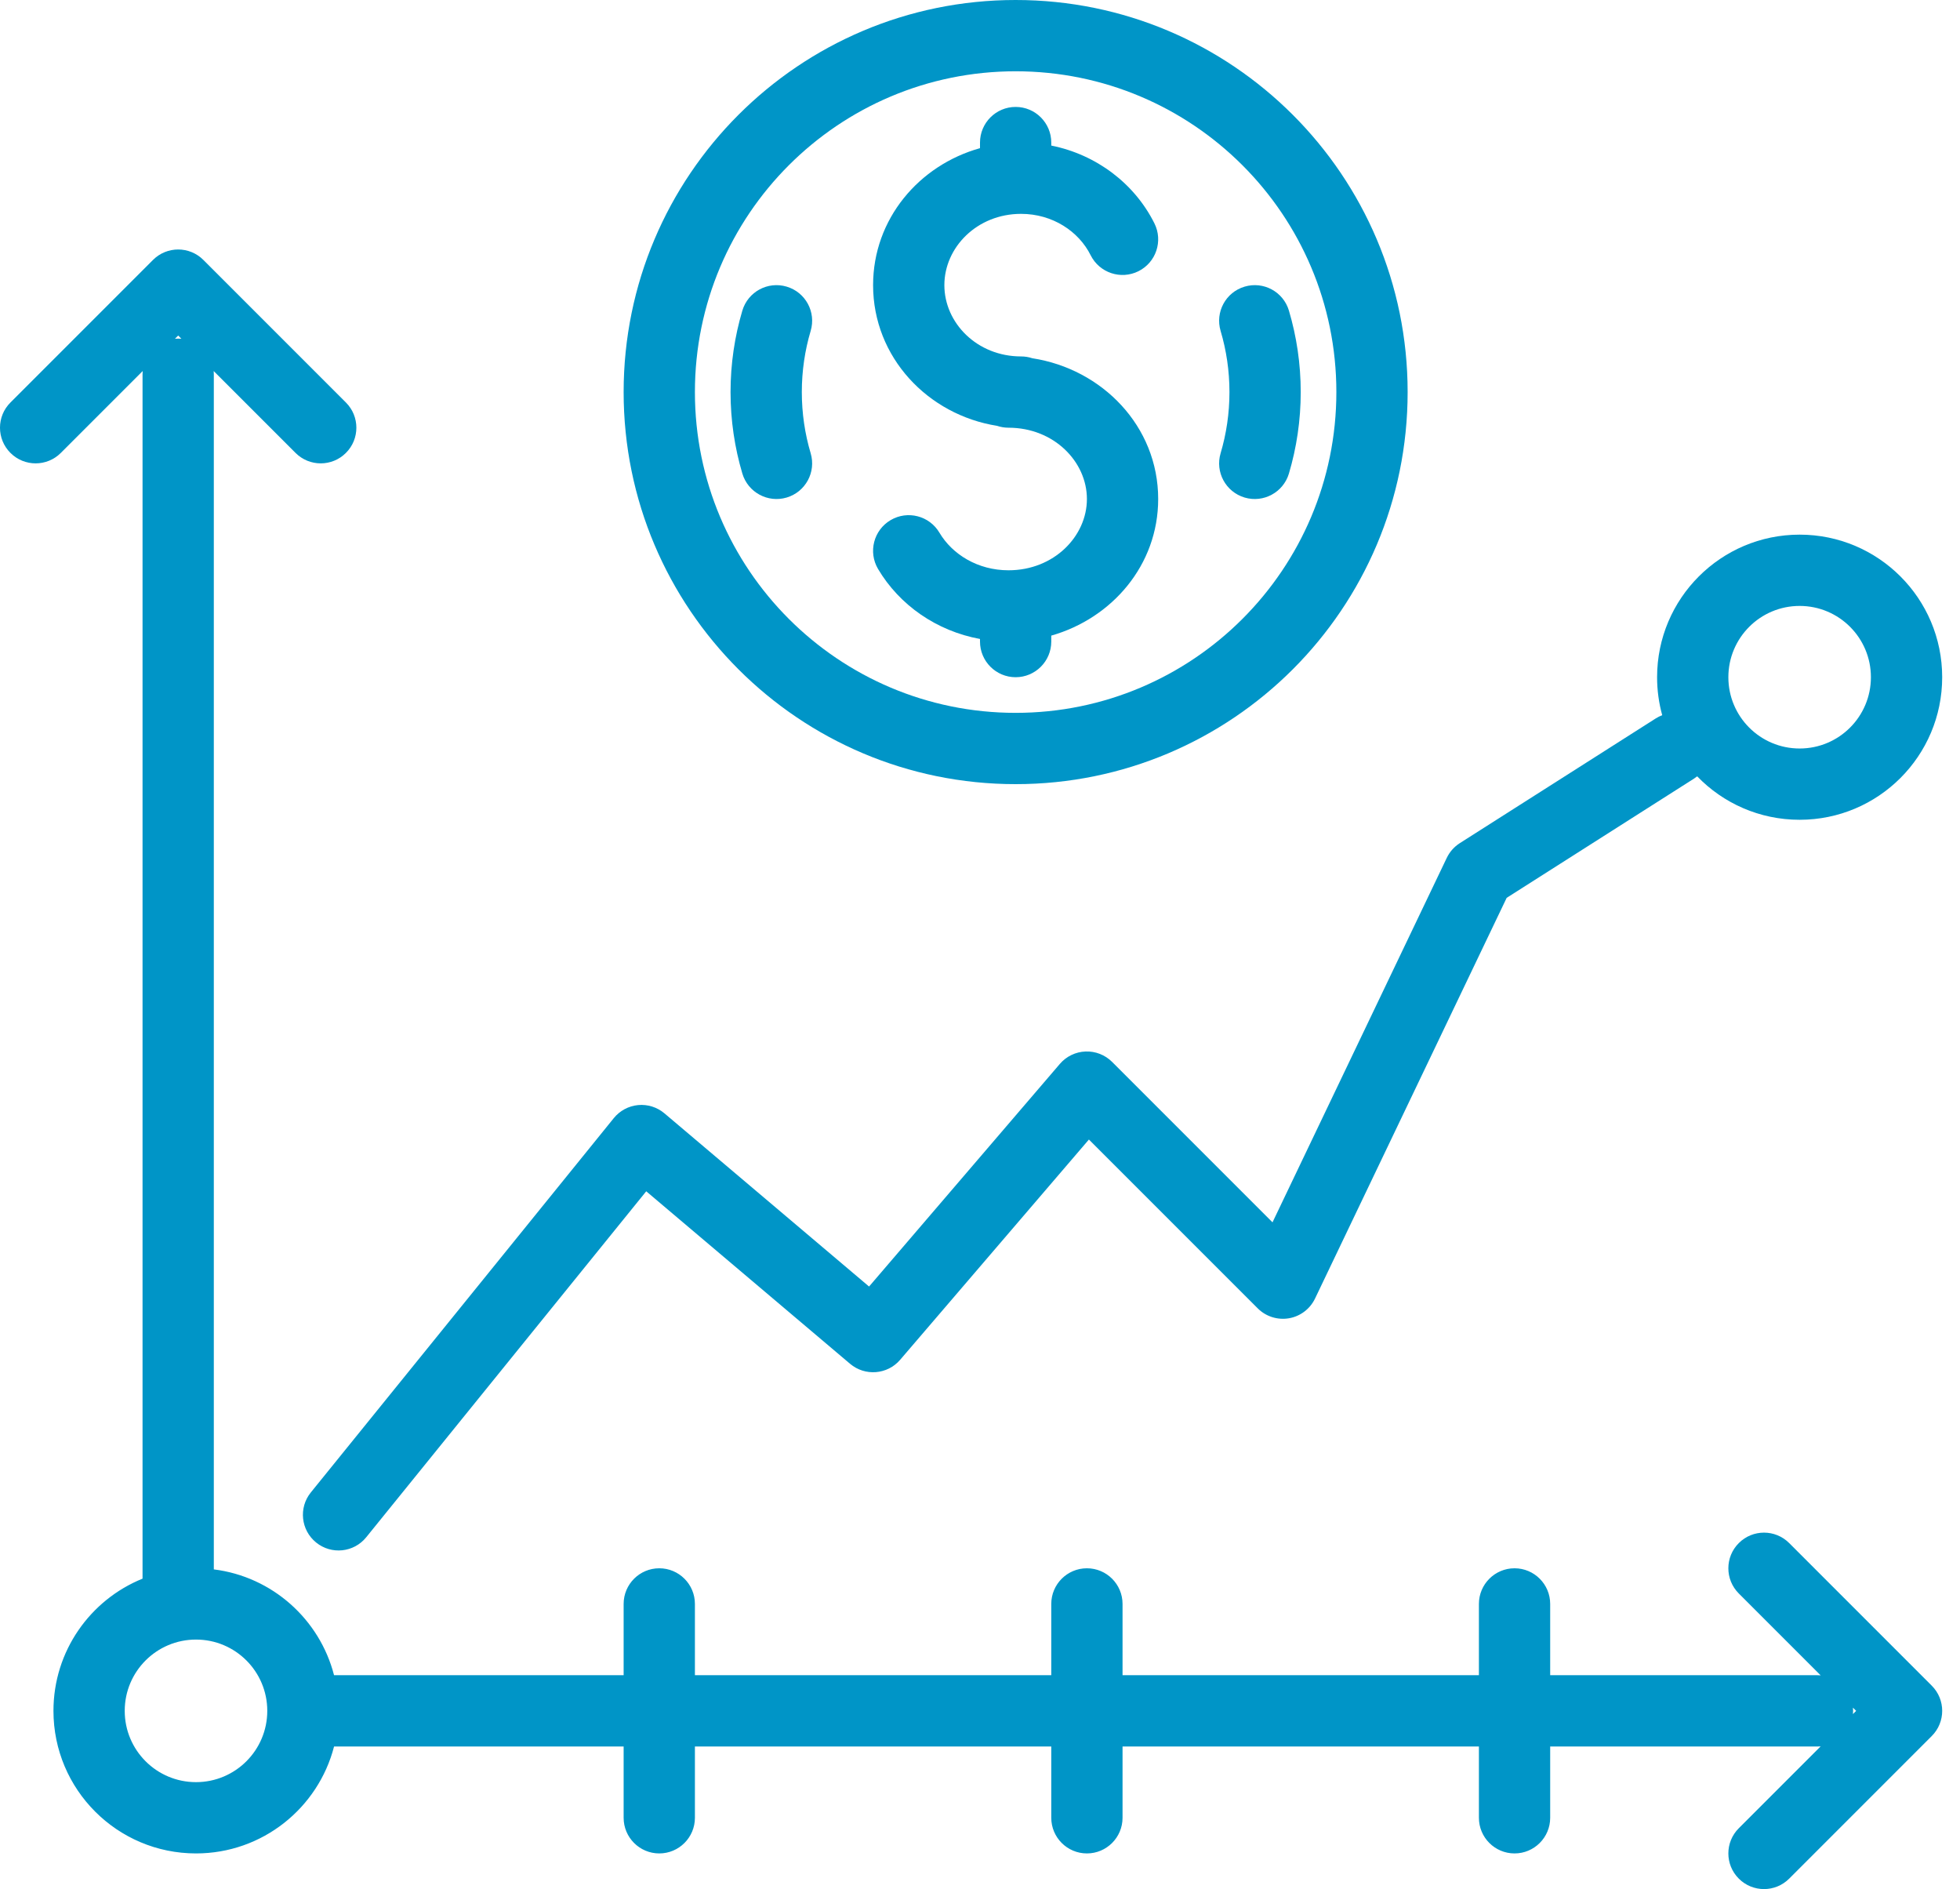
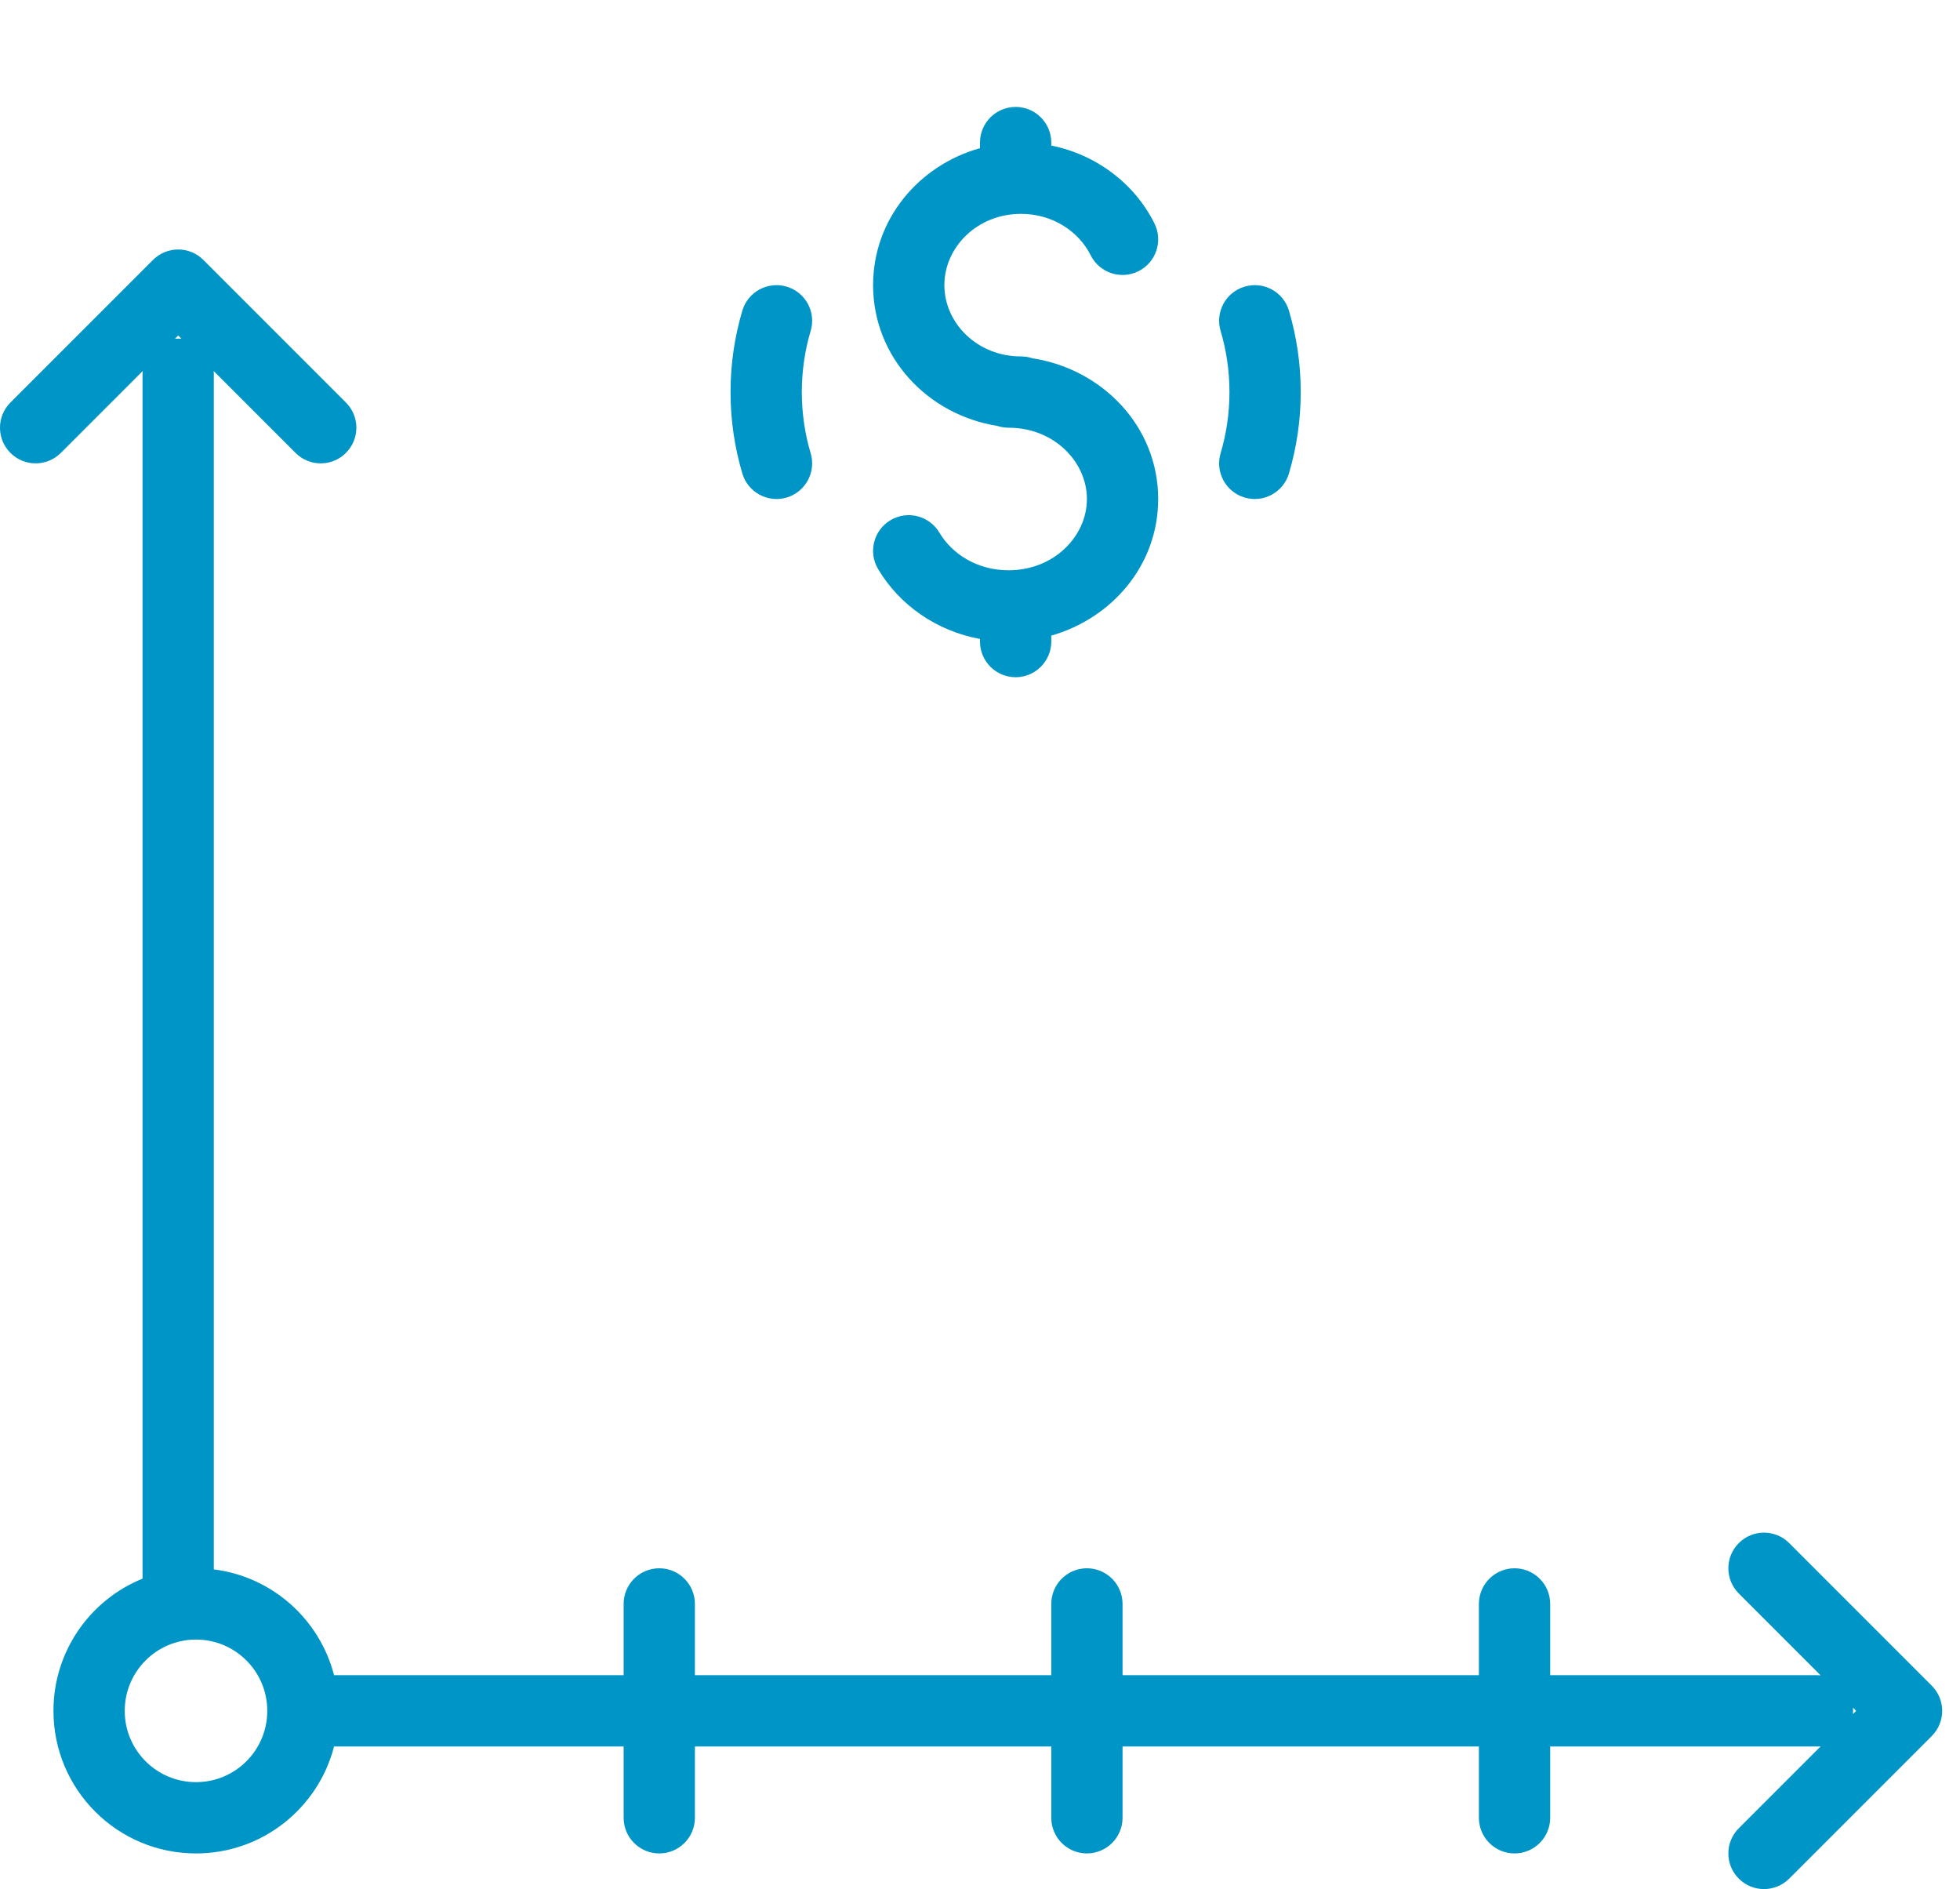
<svg xmlns="http://www.w3.org/2000/svg" width="55" height="53" viewBox="0 0 55 53" fill="none">
  <path d="M22.075 8.042C22.605 8.199 22.906 8.756 22.748 9.285C22.587 9.827 22.5 10.403 22.5 11C22.5 11.597 22.587 12.173 22.748 12.715C22.906 13.244 22.605 13.801 22.075 13.959C21.546 14.116 20.989 13.815 20.831 13.285C20.616 12.56 20.5 11.793 20.5 11C20.5 10.207 20.616 9.44 20.831 8.715C20.989 8.185 21.546 7.884 22.075 8.042Z" fill="#0095C7" />
  <path d="M34.925 8.042C35.454 7.884 36.011 8.185 36.169 8.715C36.384 9.44 36.5 10.207 36.5 11C36.5 11.793 36.384 12.56 36.169 13.285C36.011 13.815 35.454 14.116 34.925 13.959C34.395 13.801 34.094 13.244 34.252 12.715C34.413 12.173 34.5 11.597 34.5 11C34.5 10.403 34.413 9.827 34.252 9.285C34.094 8.756 34.395 8.199 34.925 8.042Z" fill="#0095C7" />
  <path d="M29.5 4C29.5 3.448 29.052 3 28.5 3C27.948 3 27.5 3.448 27.5 4V4.157C25.791 4.634 24.5 6.144 24.5 8C24.5 10.025 26.038 11.639 27.978 11.947C28.079 11.981 28.187 12 28.3 12C29.577 12 30.5 12.955 30.5 14C30.5 15.045 29.577 16 28.3 16C27.441 16 26.723 15.556 26.361 14.944C26.079 14.469 25.466 14.312 24.991 14.593C24.515 14.874 24.358 15.488 24.639 15.963C25.241 16.979 26.284 17.704 27.5 17.927V18C27.5 18.552 27.948 19 28.5 19C29.052 19 29.5 18.552 29.5 18V17.833C31.205 17.347 32.5 15.853 32.5 14C32.5 11.958 30.928 10.352 28.968 10.051C28.868 10.018 28.762 10 28.652 10C27.416 10 26.5 9.059 26.5 8C26.5 6.941 27.416 6 28.652 6C29.535 6 30.271 6.491 30.605 7.161C30.852 7.655 31.452 7.856 31.947 7.609C32.441 7.362 32.641 6.762 32.395 6.268C31.838 5.152 30.769 4.338 29.5 4.084V4Z" fill="#0095C7" />
-   <path fill-rule="evenodd" clip-rule="evenodd" d="M17.5 11C17.5 4.925 22.425 0 28.5 0C34.575 0 39.5 4.925 39.5 11C39.5 17.075 34.575 22 28.5 22C22.425 22 17.5 17.075 17.5 11ZM28.5 2C23.529 2 19.5 6.029 19.5 11C19.5 15.971 23.529 20 28.5 20C33.471 20 37.5 15.971 37.5 11C37.5 6.029 33.471 2 28.5 2Z" fill="#0095C7" />
  <path fill-rule="evenodd" clip-rule="evenodd" d="M6 10.5C6 10.47 5.999 10.44 5.996 10.41L8.293 12.707C8.683 13.098 9.317 13.098 9.707 12.707C10.098 12.317 10.098 11.683 9.707 11.293L5.707 7.293C5.317 6.902 4.683 6.902 4.293 7.293L0.293 11.293C-0.098 11.683 -0.098 12.317 0.293 12.707C0.683 13.098 1.317 13.098 1.707 12.707L4.004 10.41C4.001 10.44 4 10.47 4 10.5V44.291C2.534 44.884 1.5 46.321 1.5 48C1.5 50.209 3.291 52 5.5 52C7.364 52 8.93 50.725 9.374 49H17.5V51C17.5 51.552 17.948 52 18.5 52C19.052 52 19.5 51.552 19.5 51V49H29.5V51C29.5 51.552 29.948 52 30.5 52C31.052 52 31.5 51.552 31.5 51V49H41.5V51C41.5 51.552 41.948 52 42.5 52C43.052 52 43.5 51.552 43.5 51V49H51C51.03 49 51.06 48.999 51.09 48.996L48.793 51.293C48.402 51.683 48.402 52.317 48.793 52.707C49.183 53.098 49.817 53.098 50.207 52.707L54.207 48.707C54.598 48.317 54.598 47.683 54.207 47.293L50.207 43.293C49.817 42.902 49.183 42.902 48.793 43.293C48.402 43.683 48.402 44.317 48.793 44.707L51.09 47.004C51.06 47.001 51.03 47 51 47H43.5V45C43.5 44.448 43.052 44 42.5 44C41.948 44 41.5 44.448 41.5 45V47H31.5V45C31.5 44.448 31.052 44 30.5 44C29.948 44 29.5 44.448 29.5 45V47H19.5V45C19.5 44.448 19.052 44 18.5 44C17.948 44 17.5 44.448 17.5 45V47H9.374C8.97 45.431 7.639 44.235 6 44.031V10.5ZM51.996 47.91C51.999 47.94 52 47.97 52 48C52 48.03 51.999 48.06 51.996 48.09L52.086 48L51.996 47.91ZM5 9.414L5.09 9.504C5.06 9.501 5.03 9.5 5 9.5C4.97 9.5 4.94 9.501 4.91 9.504L5 9.414ZM5.5 46C6.605 46 7.5 46.895 7.5 48C7.5 49.105 6.605 50 5.5 50C4.395 50 3.5 49.105 3.5 48C3.5 46.895 4.395 46 5.5 46Z" fill="#0095C7" />
-   <path fill-rule="evenodd" clip-rule="evenodd" d="M50.5 15C48.291 15 46.5 16.791 46.5 19C46.5 19.369 46.55 19.726 46.644 20.066C46.582 20.089 46.521 20.119 46.463 20.156L40.963 23.656C40.805 23.757 40.679 23.9 40.598 24.069L35.708 34.294L31.207 29.793C31.01 29.596 30.74 29.49 30.462 29.501C30.183 29.511 29.922 29.638 29.741 29.849L24.387 36.095L18.646 31.237C18.441 31.063 18.174 30.979 17.906 31.004C17.638 31.03 17.392 31.162 17.223 31.371L8.723 41.871C8.375 42.3 8.442 42.93 8.871 43.277C9.3 43.625 9.93 43.559 10.277 43.129L18.134 33.423L23.854 38.263C24.274 38.618 24.901 38.568 25.259 38.151L30.556 31.971L35.293 36.707C35.522 36.937 35.849 37.04 36.169 36.986C36.489 36.931 36.762 36.724 36.902 36.431L42.279 25.19L47.537 21.844C47.568 21.824 47.597 21.803 47.625 21.781C48.352 22.533 49.371 23 50.5 23C52.709 23 54.5 21.209 54.5 19C54.5 16.791 52.709 15 50.5 15ZM48.5 19C48.5 17.895 49.395 17 50.5 17C51.605 17 52.5 17.895 52.5 19C52.5 20.105 51.605 21 50.5 21C49.395 21 48.5 20.105 48.5 19Z" fill="#0095C7" />
</svg>